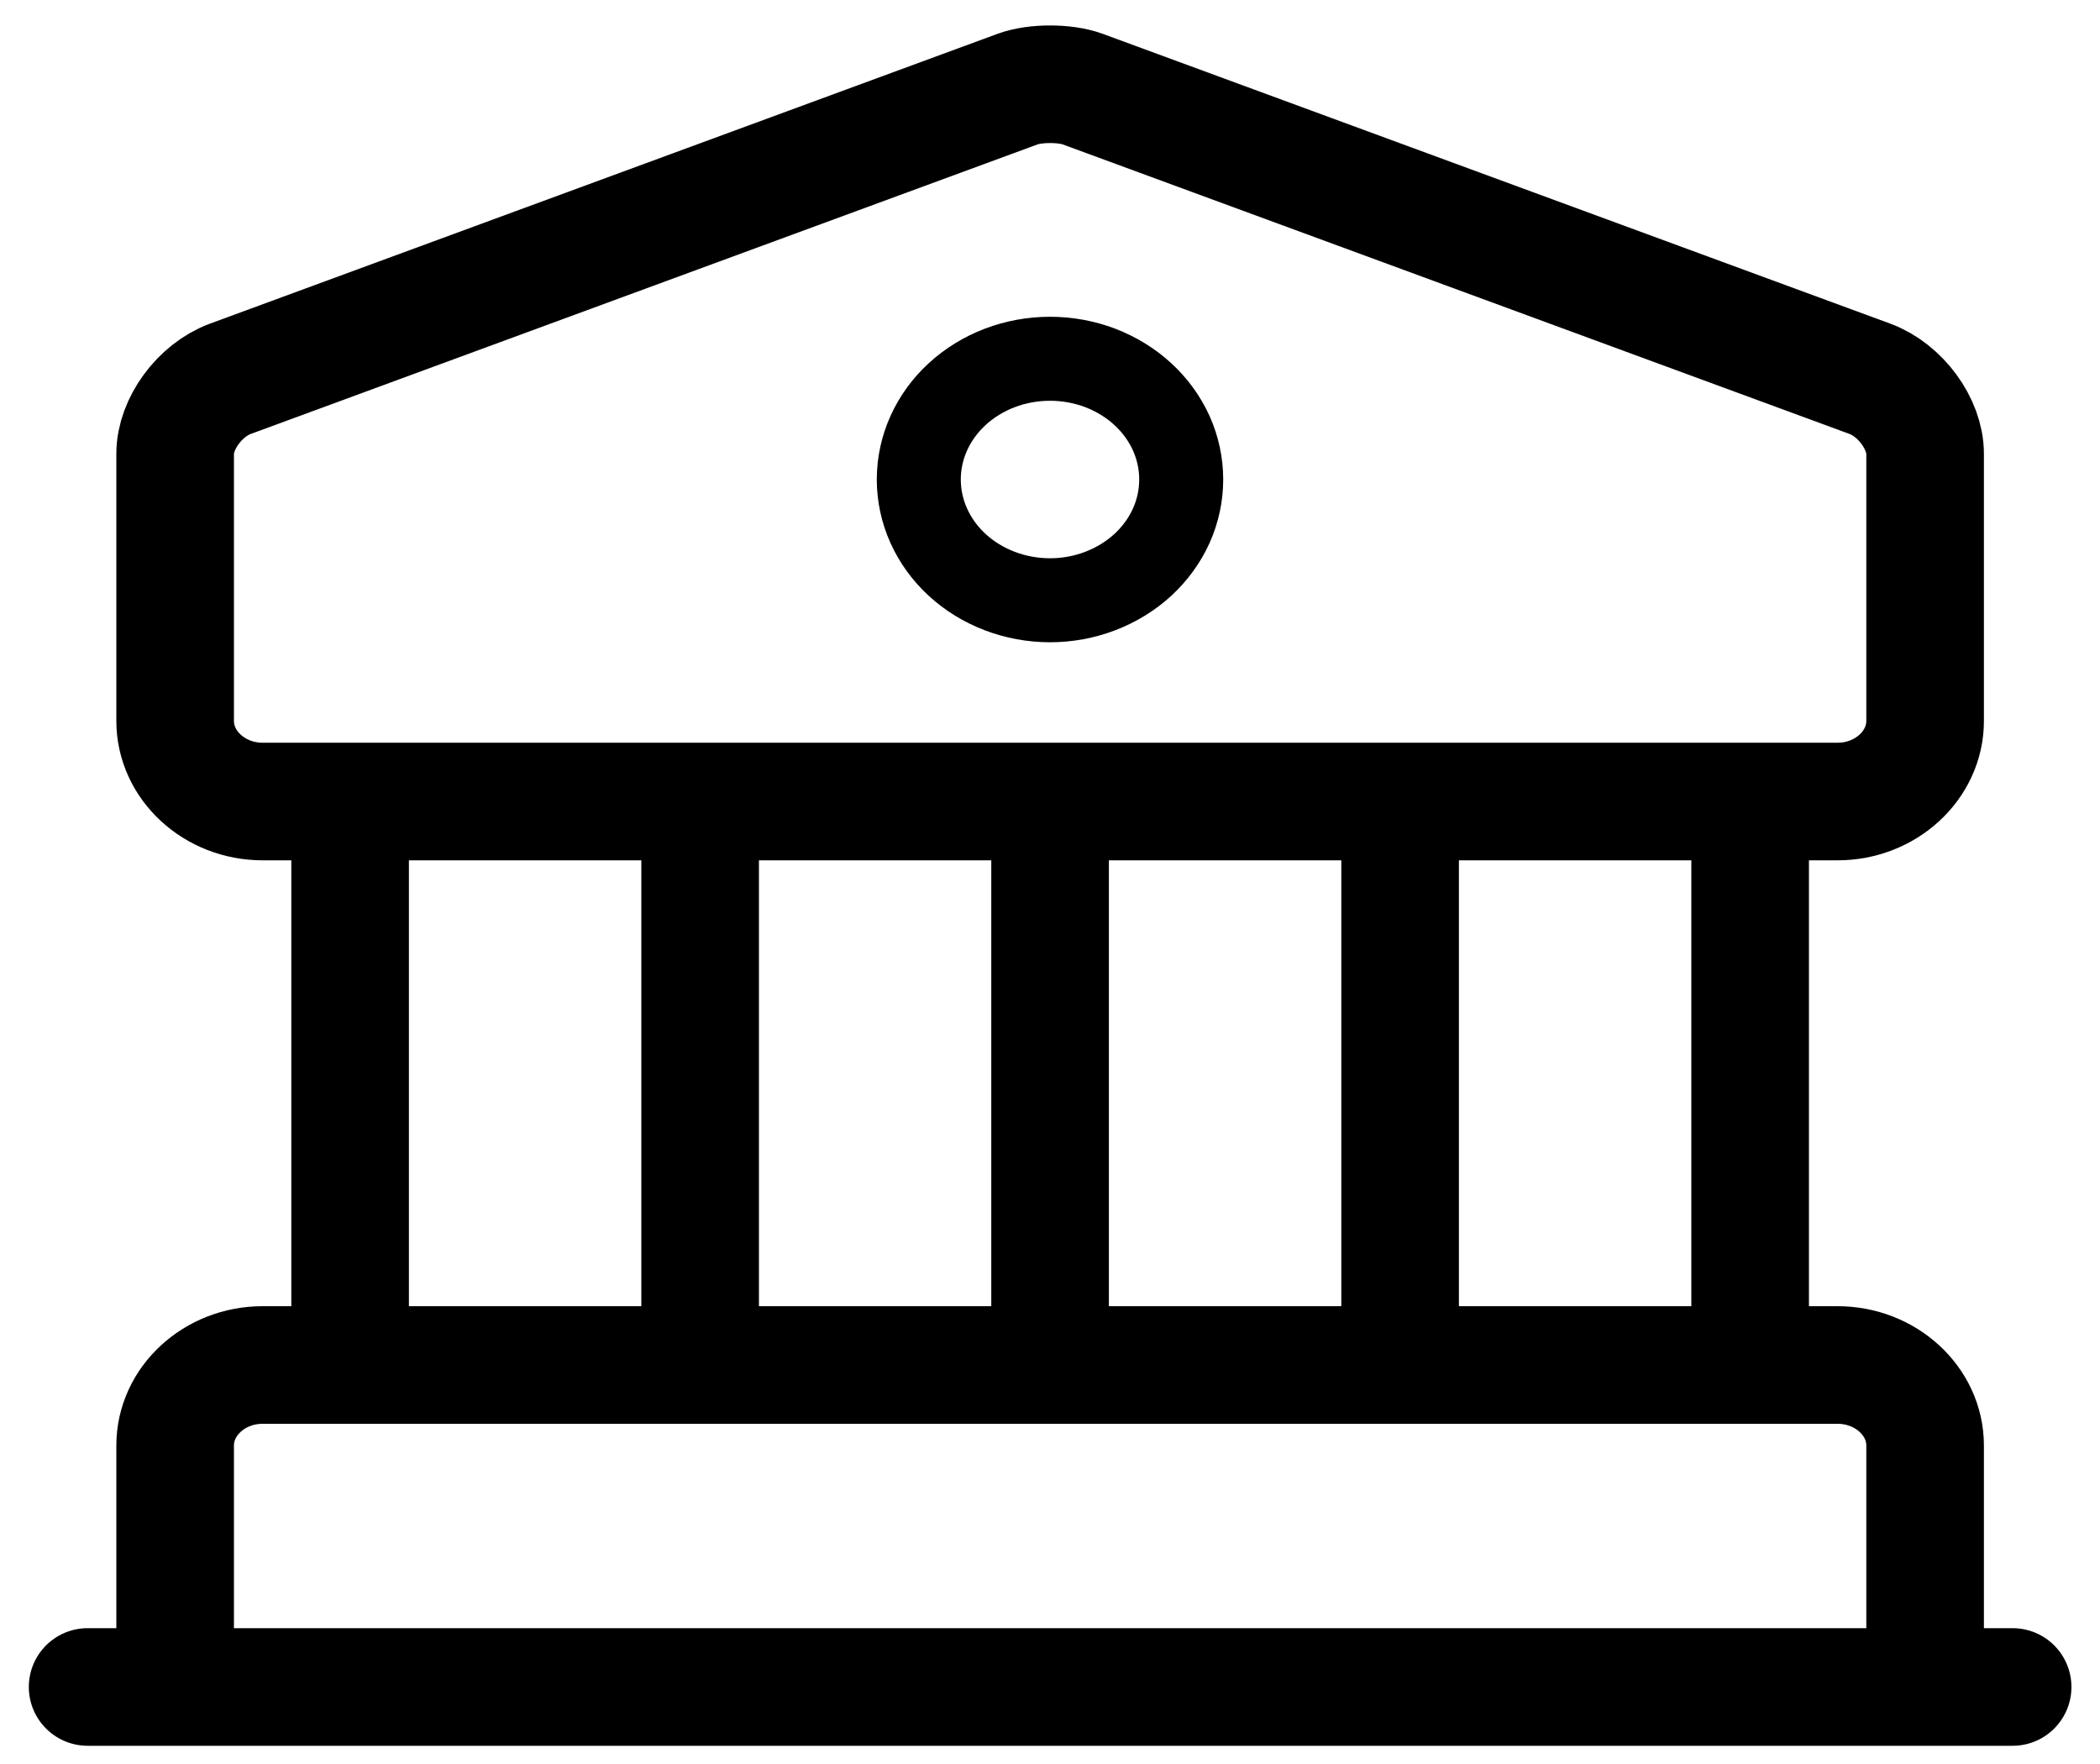
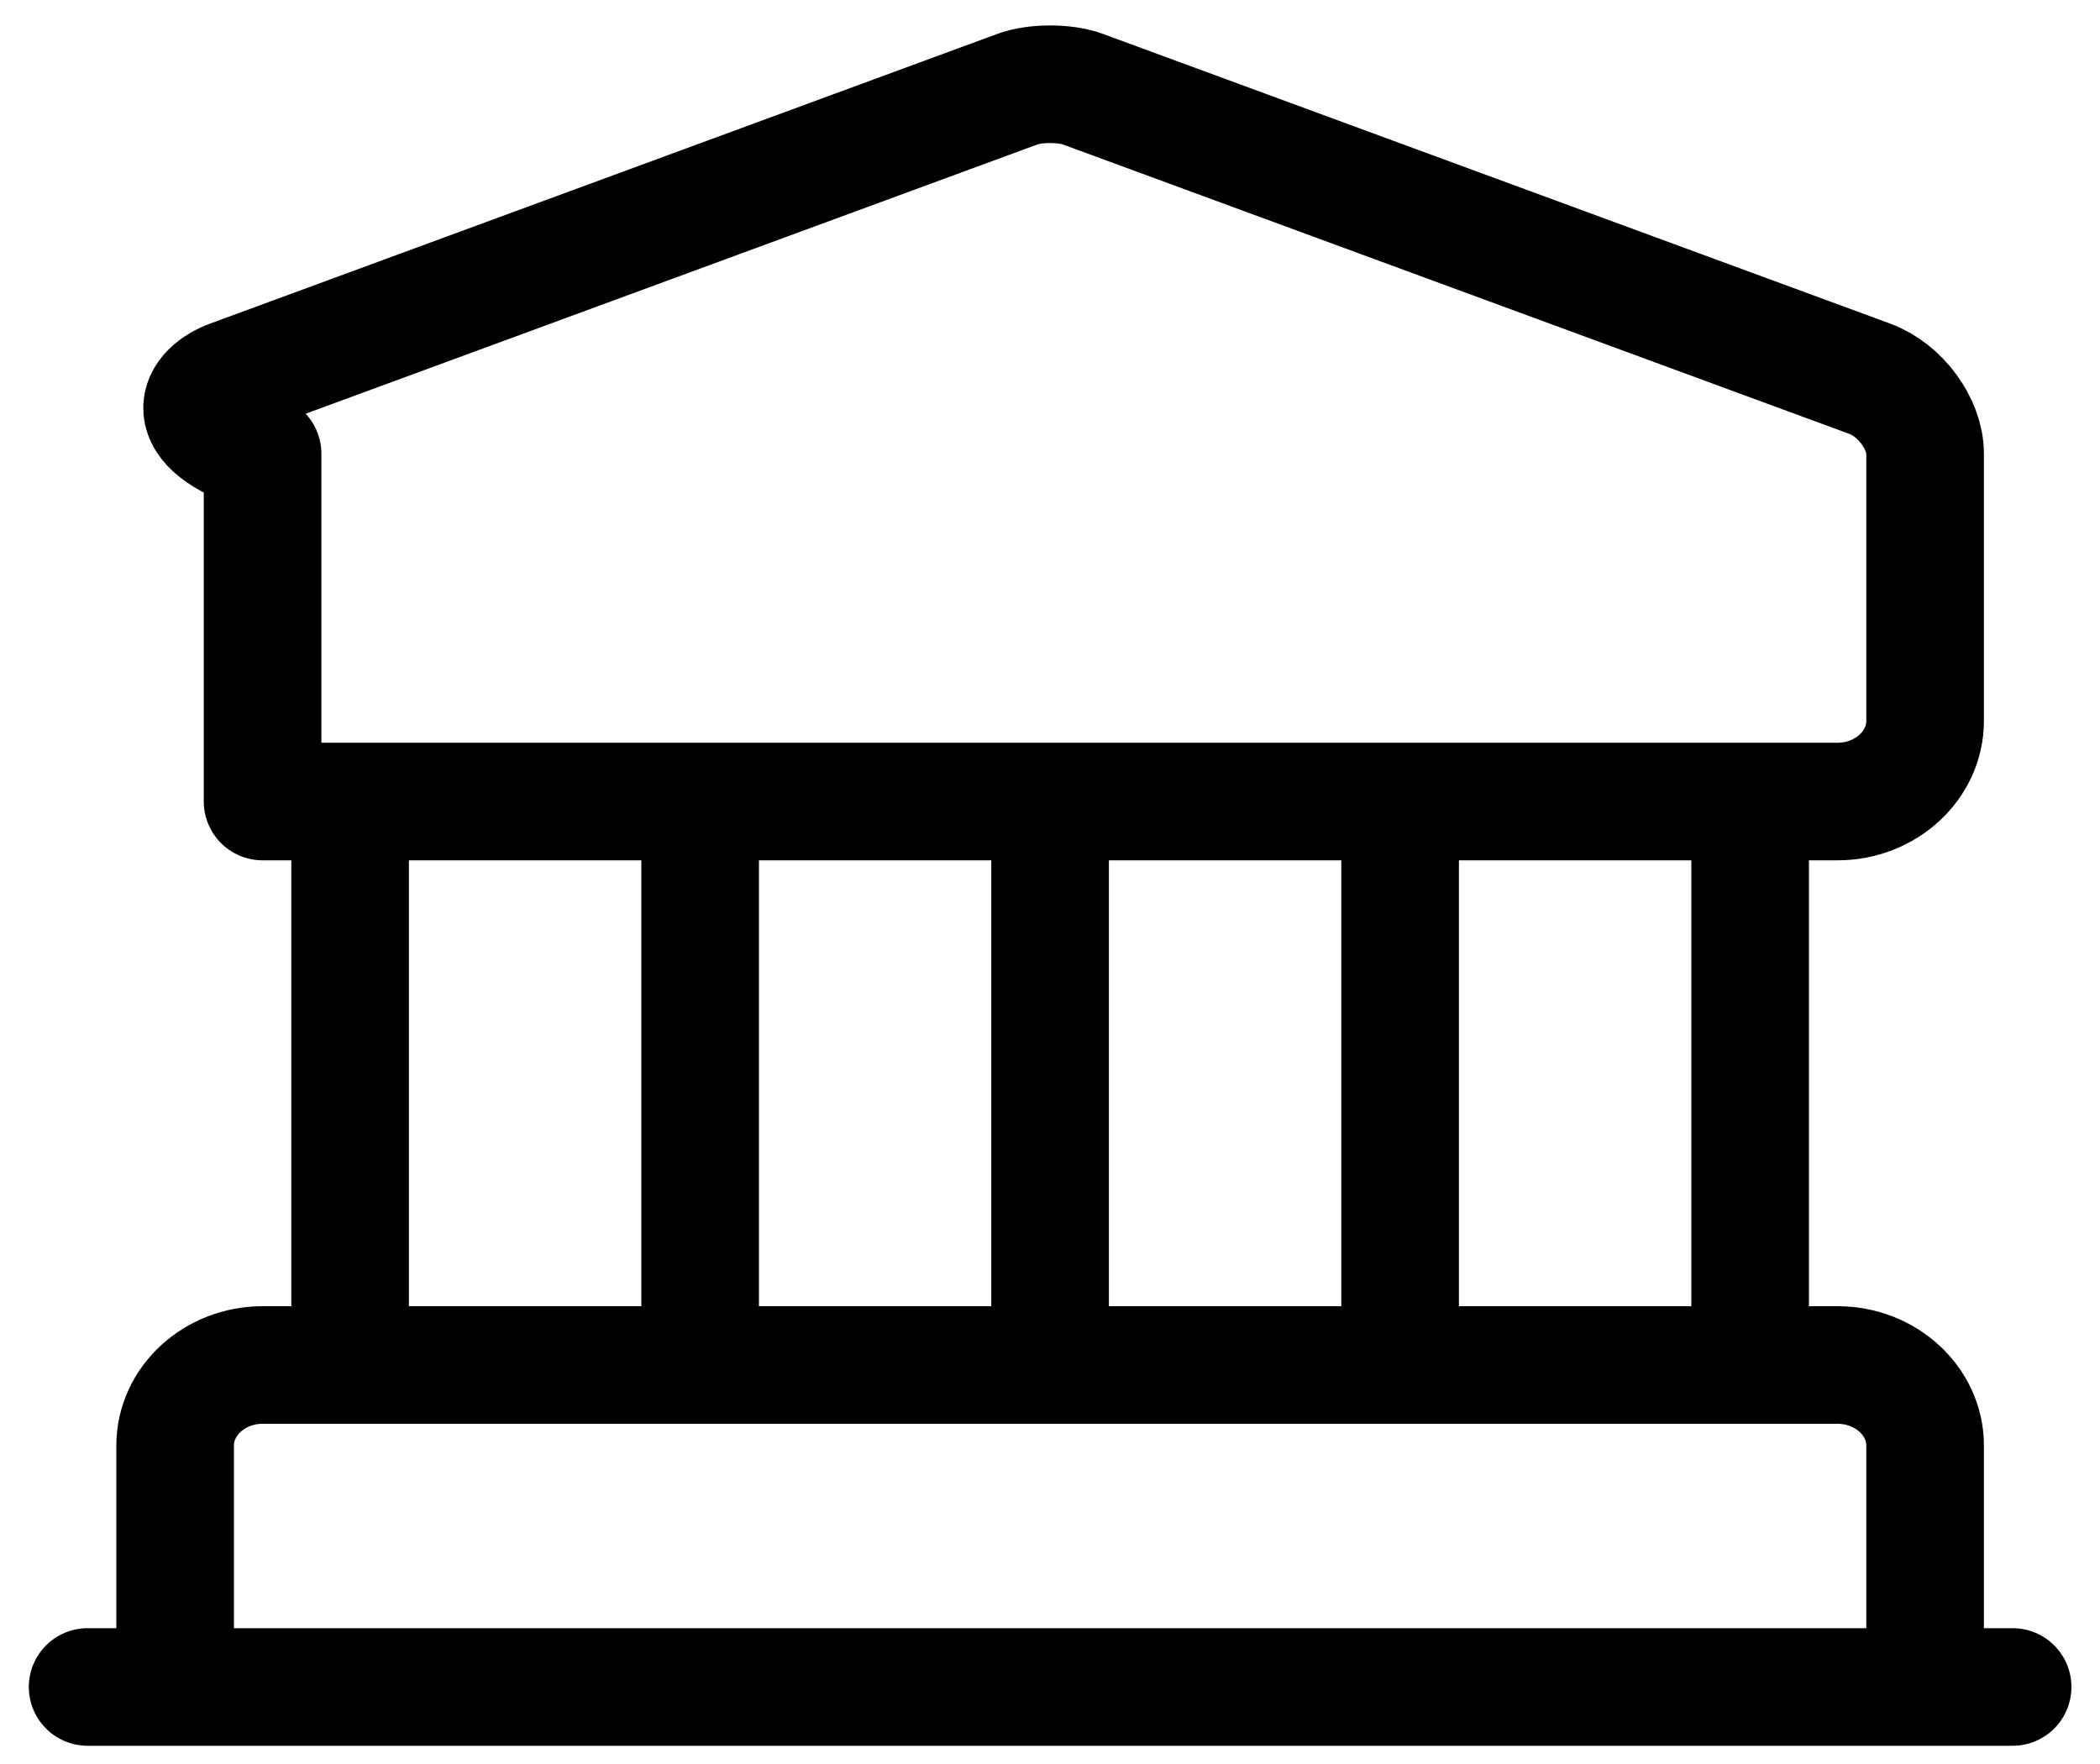
<svg xmlns="http://www.w3.org/2000/svg" width="25" height="21" viewBox="0 0 25 21" fill="none">
-   <path d="M4.168 16.25V9.542M8.335 16.25V9.542M12.501 16.25V9.542M16.668 16.25V9.542M20.835 16.25V9.542M1.043 20.083H23.96M12.887 1.06L22.262 4.51C22.626 4.645 22.918 5.047 22.918 5.402V8.583C22.918 9.11 22.449 9.542 21.876 9.542H3.126C2.553 9.542 2.085 9.11 2.085 8.583V5.402C2.085 5.047 2.376 4.645 2.741 4.51L12.116 1.06C12.324 0.984 12.678 0.984 12.887 1.06ZM22.918 20.083H2.085V17.208C2.085 16.681 2.553 16.25 3.126 16.25H21.876C22.449 16.25 22.918 16.681 22.918 17.208V20.083Z" stroke="black" stroke-width="1.4" stroke-miterlimit="10" stroke-linecap="round" stroke-linejoin="round" />
-   <path d="M12.5 7.146C12.705 7.146 12.908 7.109 13.098 7.036C13.287 6.964 13.46 6.858 13.605 6.725C13.75 6.591 13.865 6.433 13.944 6.258C14.022 6.084 14.062 5.897 14.062 5.708C14.062 5.52 14.022 5.333 13.944 5.158C13.865 4.984 13.75 4.825 13.605 4.692C13.46 4.558 13.287 4.453 13.098 4.38C12.908 4.308 12.705 4.271 12.5 4.271C12.086 4.271 11.688 4.422 11.395 4.692C11.102 4.961 10.938 5.327 10.938 5.708C10.938 6.09 11.102 6.455 11.395 6.725C11.688 6.994 12.086 7.146 12.5 7.146Z" stroke="black" stroke-miterlimit="10" stroke-linecap="round" stroke-linejoin="round" />
+   <path d="M4.168 16.25V9.542M8.335 16.25V9.542M12.501 16.25V9.542M16.668 16.25V9.542M20.835 16.25V9.542M1.043 20.083H23.96M12.887 1.06L22.262 4.51C22.626 4.645 22.918 5.047 22.918 5.402V8.583C22.918 9.11 22.449 9.542 21.876 9.542H3.126V5.402C2.085 5.047 2.376 4.645 2.741 4.51L12.116 1.06C12.324 0.984 12.678 0.984 12.887 1.06ZM22.918 20.083H2.085V17.208C2.085 16.681 2.553 16.25 3.126 16.25H21.876C22.449 16.25 22.918 16.681 22.918 17.208V20.083Z" stroke="black" stroke-width="1.4" stroke-miterlimit="10" stroke-linecap="round" stroke-linejoin="round" />
</svg>